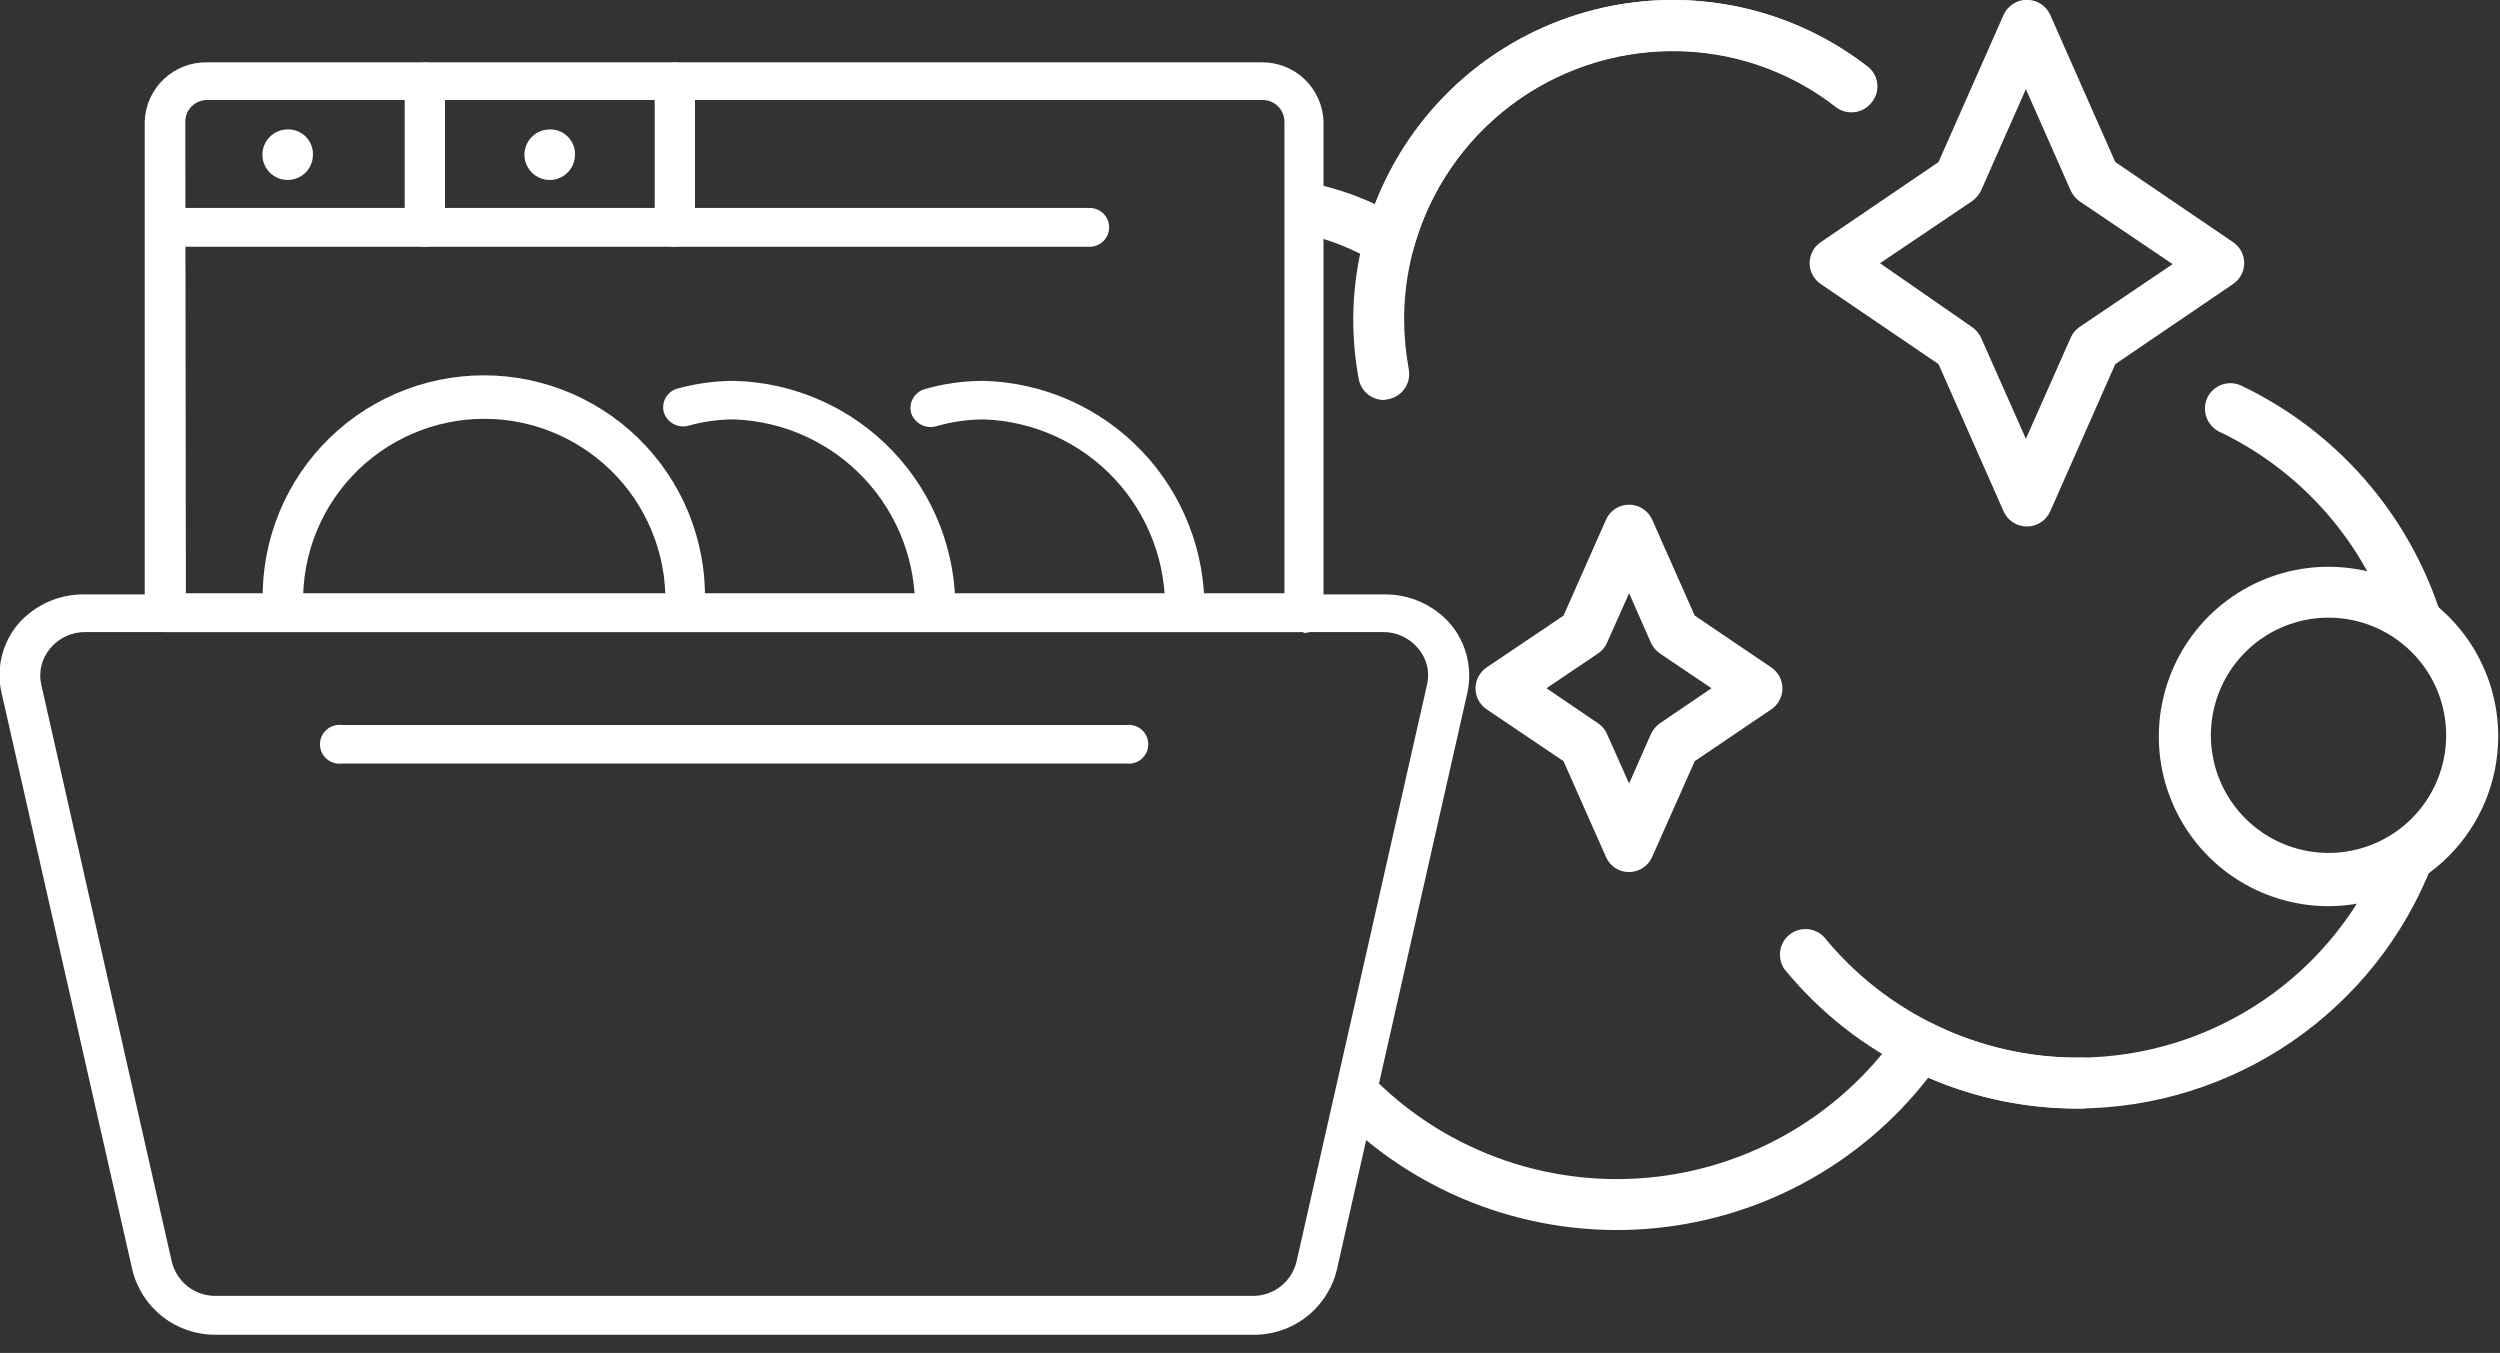
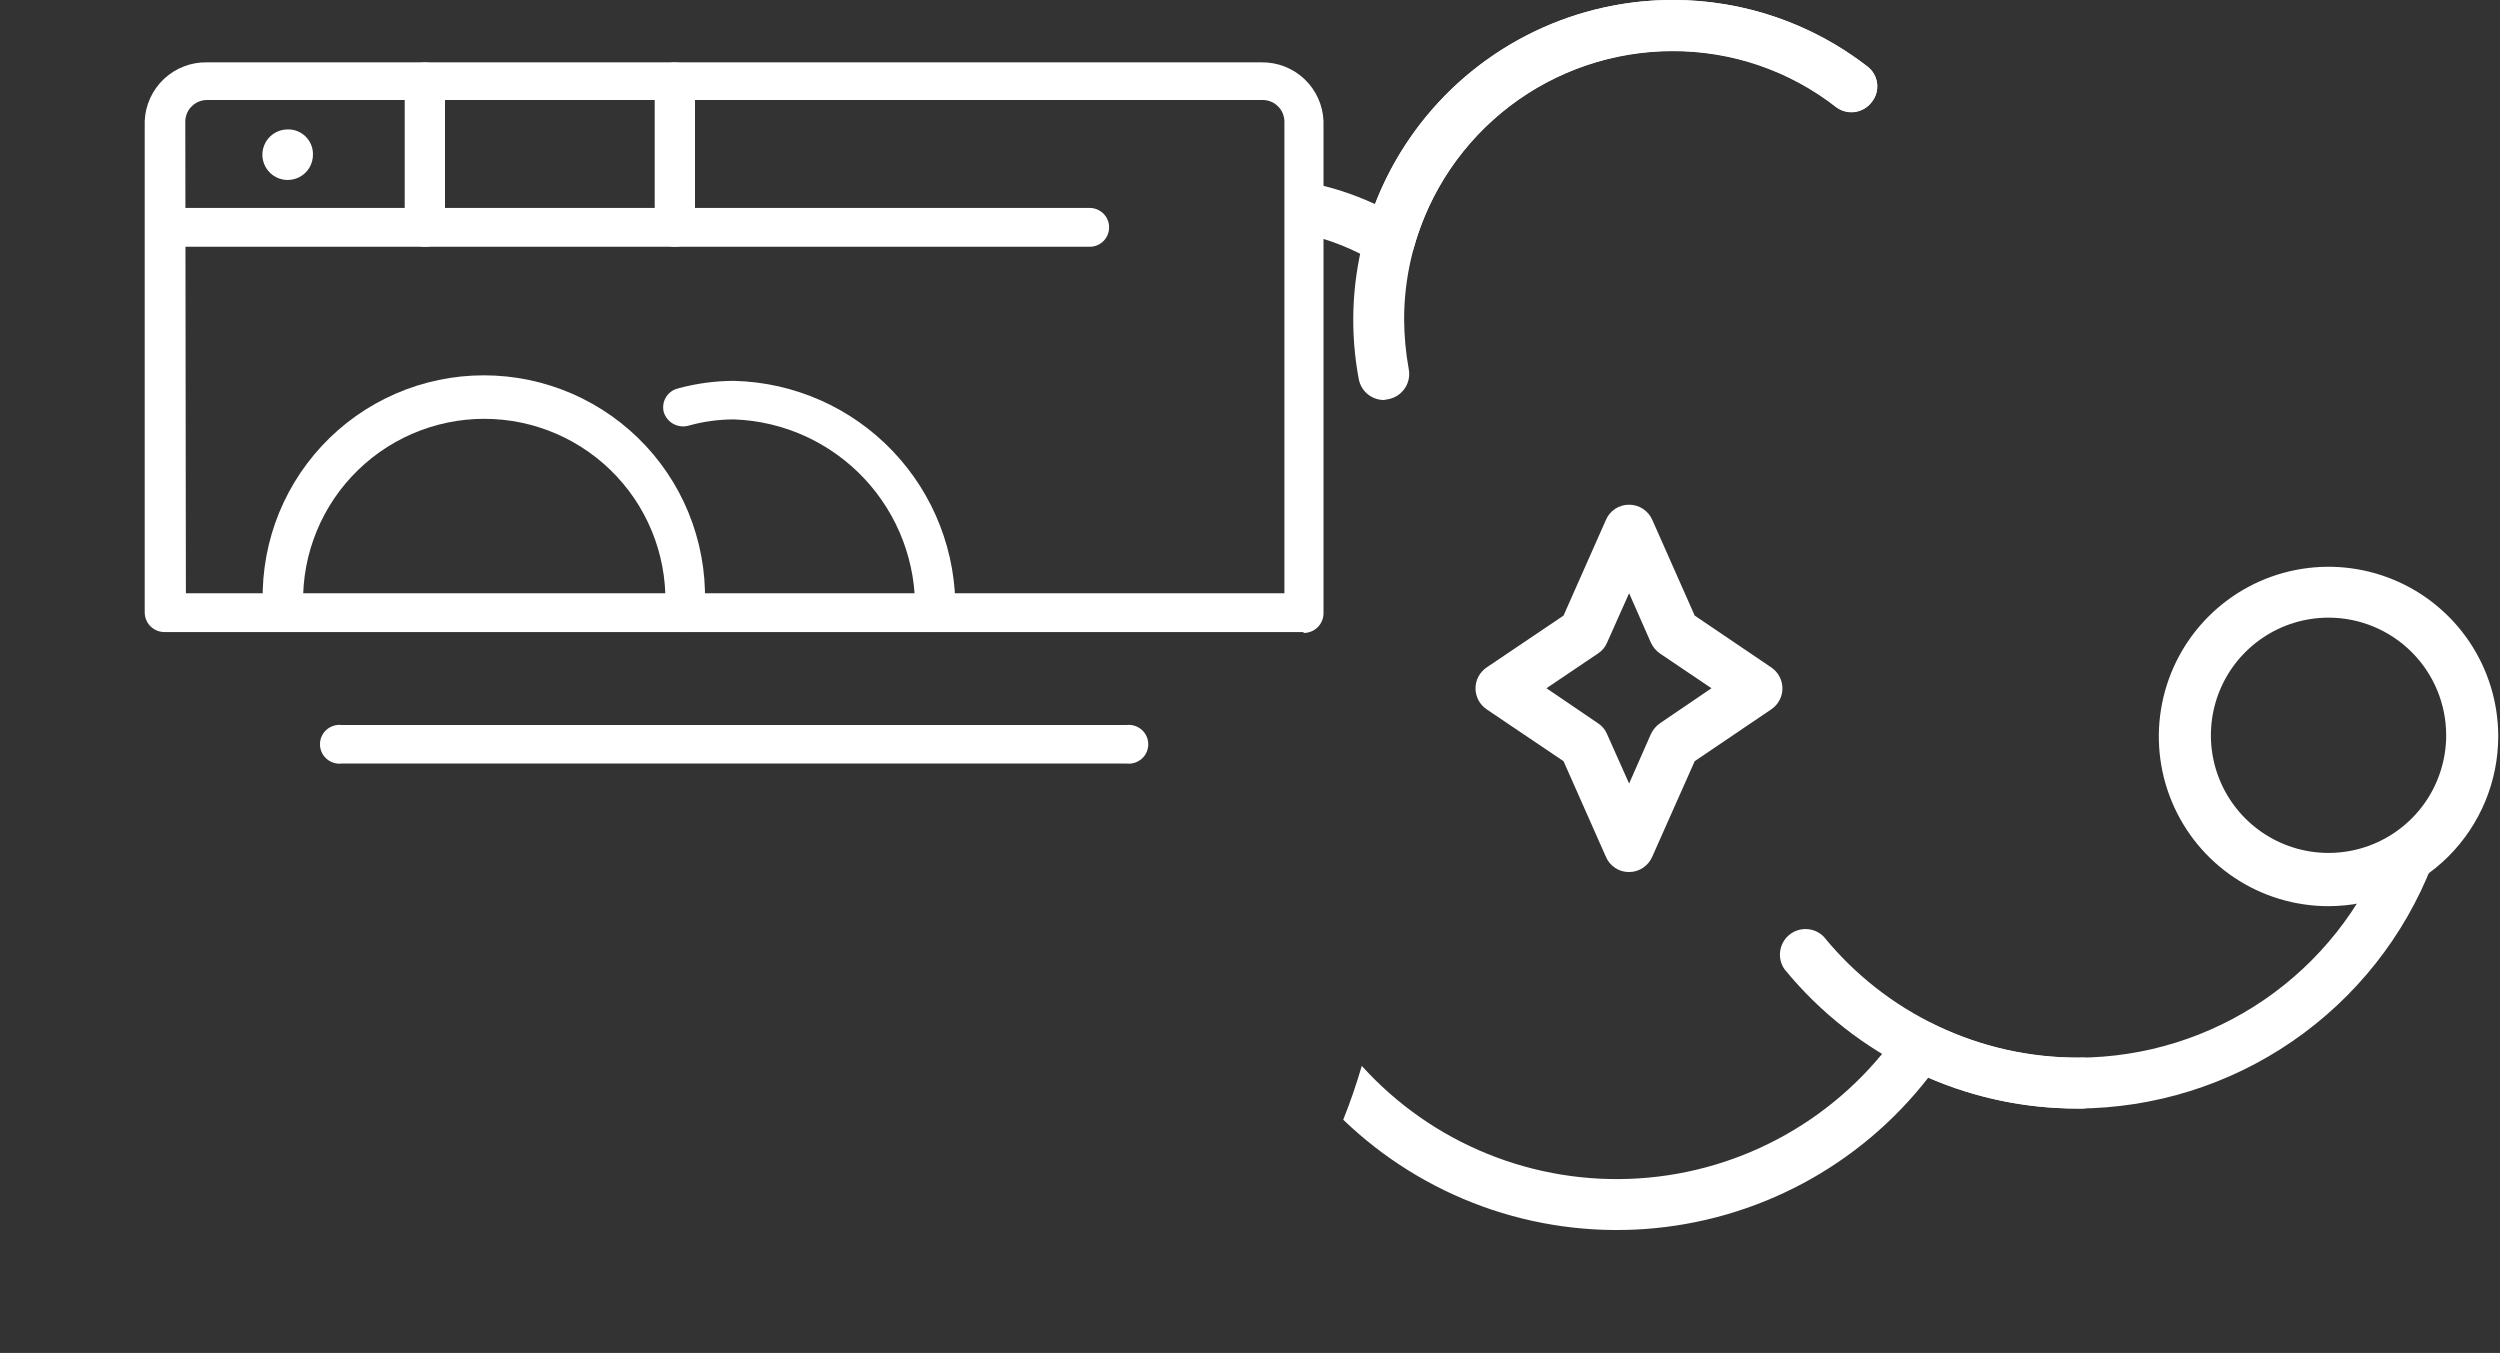
<svg xmlns="http://www.w3.org/2000/svg" fill="none" height="46" viewBox="0 0 85 46" width="85">
  <rect x="0" y="0" width="85" height="46" fill="#333333" stroke="none" />
  <clipPath id="a">
    <path d="m0 0h84.94v45.38h-84.94z" />
  </clipPath>
  <g clip-path="url(#a)" fill="#fff">
-     <path d="m82.16 22.02c-.184.001-.364-.058-.512-.168-.148-.11-.256-.265-.308-.442-.469-1.464-1.232-2.816-2.244-3.973-1.011-1.157-2.249-2.096-3.636-2.757-.206-.101-.365-.28-.441-.496-.077-.217-.065-.455.031-.664.099-.206.276-.364.491-.441.215-.077.452-.066.659.031 1.603.764 3.033 1.849 4.201 3.187 1.168 1.338 2.049 2.901 2.589 4.593.069.22.048.459-.059.663s-.291.358-.511.427c-.084.028-.172.042-.26.04z" />
    <path d="m82.23 28.29c-.215-.082-.453-.075-.663.019-.21.094-.374.267-.457.481-.819 2.105-2.253 3.915-4.115 5.194-1.862 1.279-4.066 1.967-6.325 1.976-1.736.01-3.449-.391-5-1.17-.186-.095-.4-.119-.603-.067-.202.051-.379.175-.497.347-1.004 1.445-2.322 2.645-3.855 3.51-1.533.865-3.241 1.373-4.998 1.485-1.756.113-3.515-.173-5.146-.835-1.631-.662-3.091-1.684-4.271-2.99-.18.62-.39 1.23-.63 1.83 1.355 1.304 2.968 2.309 4.737 2.95 1.768.64 3.651.901 5.527.766s3.702-.663 5.361-1.549c1.659-.887 3.112-2.112 4.266-3.597 1.6.696 3.326 1.053 5.07 1.05 2.609-.011 5.154-.806 7.305-2.283s3.808-3.566 4.755-5.997c.084-.21.083-.444-.003-.653-.086-.209-.25-.376-.457-.467z" />
    <path d="m63.49 2.26c-1.336-1.032-2.895-1.737-4.552-2.06-1.657-.323-3.366-.254-4.992.2-1.626.455-3.123 1.283-4.372 2.418-1.249 1.135-2.216 2.547-2.823 4.122-.816-.38-1.681-.646-2.57-.79l.06.88v.9c.901.184 1.764.523 2.55 1 .112.07.24.113.372.125.132.012.265-.007.388-.055.126-.049.239-.127.329-.228.09-.101.156-.221.191-.352.536-1.918 1.684-3.608 3.268-4.814 1.585-1.206 3.52-1.861 5.511-1.866 2.017-.009 3.979.66 5.57 1.9.09.069.192.12.302.15.11.029.224.037.336.022s.221-.052.319-.109c.098-.057.184-.133.253-.223.073-.088.128-.19.161-.3.033-.11.043-.225.03-.339-.013-.114-.049-.224-.106-.324-.057-.1-.133-.187-.225-.256z" />
    <path d="m47.05 13.6c-.201-.001-.395-.071-.55-.199-.155-.128-.261-.305-.3-.502-.297-1.569-.244-3.185.154-4.732.398-1.547 1.132-2.987 2.15-4.219s2.294-2.224 3.738-2.906c1.444-.683 3.021-1.039 4.618-1.043 2.4-.007 4.734.788 6.63 2.26.091.069.167.155.224.253s.093.207.107.32c.014.113.005.227-.026.337s-.084.211-.155.3c-.069.09-.154.166-.253.223-.098.057-.206.094-.319.109-.112.015-.227.007-.336-.022-.11-.029-.212-.08-.302-.15-1.591-1.24-3.553-1.909-5.57-1.9-2.416.003-4.733.963-6.442 2.671-1.71 1.708-2.672 4.023-2.678 6.439.002.58.056 1.159.16 1.73.038.222-.011.451-.138.637s-.321.317-.542.363z" />
    <path d="m70.67 37.69c-1.914.002-3.805-.422-5.535-1.242s-3.255-2.015-4.465-3.498c-.123-.18-.175-.399-.144-.615.031-.216.141-.412.309-.55.168-.138.383-.208.6-.196.218.012.423.105.575.261 1.048 1.285 2.368 2.321 3.866 3.032 1.498.711 3.136 1.079 4.794 1.078.121-.013.244-.001.36.037.116.037.223.099.314.181.091.082.164.181.213.293.05.112.075.232.075.354s-.026.243-.075.354c-.05.112-.122.211-.213.293-.091.082-.198.143-.314.181s-.239.05-.36.037z" />
    <path d="m55.39 29.65c-.168.001-.333-.047-.474-.14-.141-.093-.251-.225-.316-.38l-1.44-3.25-2.61-1.76c-.118-.079-.214-.185-.281-.31s-.102-.264-.102-.405.035-.281.102-.405.163-.231.281-.31l2.61-1.76 1.44-3.25c.065-.155.175-.287.316-.38.141-.093.306-.141.474-.14.168 0 .333.049.473.142s.251.224.317.378l1.44 3.25 2.6 1.76c.118.079.214.185.281.31.067.125.102.264.102.405s-.035.281-.102.405c-.067.125-.163.231-.281.31l-2.6 1.76-1.44 3.24c-.065.156-.175.29-.315.384-.141.094-.306.145-.475.146zm-2.81-6.25 1.75 1.19c.139.088.247.218.31.37l.75 1.68.74-1.68c.069-.148.176-.276.31-.37l1.75-1.19-1.75-1.18c-.134-.094-.241-.222-.31-.37l-.74-1.68-.75 1.68c-.063.152-.171.281-.31.37z" />
-     <path d="m68.92 17.9c-.17.002-.336-.046-.479-.139s-.254-.225-.321-.381l-2.21-5-4-2.72c-.117-.079-.214-.185-.281-.31-.067-.125-.102-.264-.102-.405 0-.141.035-.281.102-.405.067-.125.163-.231.281-.31l4-2.72 2.21-5c.068-.154.18-.284.321-.376.141-.092.306-.141.474-.141.168 0 .333.049.474.141.141.092.253.222.321.376l2.21 5 4 2.72c.118.079.214.185.281.31.067.125.102.264.102.405 0 .141-.035.281-.102.405-.067.125-.163.231-.281.31l-4 2.72-2.21 5c-.066.154-.177.286-.317.378s-.305.142-.473.142zm-5-8.95 3.13 2.17c.134.094.241.222.31.37l1.52 3.43 1.52-3.43c.062-.15.166-.278.3-.37l3.17-2.14-3.17-2.14c-.131-.094-.235-.222-.3-.37l-1.52-3.44-1.52 3.44c-.071.147-.178.274-.31.37z" />
    <path d="m79.17 30.81c-1.141 0-2.257-.338-3.206-.972-.949-.634-1.688-1.535-2.125-2.59s-.551-2.215-.328-3.334c.223-1.119.772-2.147 1.579-2.954.807-.807 1.835-1.357 2.954-1.579s2.28-.108 3.334.328 1.955 1.176 2.59 2.125c.634.949.972 2.064.972 3.206-.003 1.53-.611 2.996-1.693 4.077s-2.548 1.69-4.077 1.693zm0-9.81c-.791 0-1.565.235-2.222.674-.658.44-1.171 1.064-1.473 1.795-.303.731-.382 1.535-.228 2.311.154.776.535 1.489 1.095 2.048.559.559 1.272.94 2.048 1.095.776.154 1.58.075 2.311-.228.731-.303 1.356-.816 1.795-1.473s.674-1.431.674-2.222c0-1.061-.421-2.078-1.172-2.828-.75-.75-1.768-1.172-2.828-1.172z" />
-     <path d="m42.581 45.38h-35.24c-.652.008-1.288-.206-1.803-.605-.516-.399-.881-.962-1.037-1.595l-4.45-19.63c-.093-.407-.089-.831.01-1.237.099-.406.291-.784.56-1.103.282-.321.63-.576 1.02-.749.39-.173.813-.258 1.24-.251h44.17c.427-.007.85.078 1.24.251.39.173.738.428 1.02.749.269.32.462.697.562 1.103.101.406.107.829.018 1.238l-4.44 19.63c-.157.638-.527 1.204-1.048 1.604-.522.4-1.164.61-1.822.596zm-39.68-23.89c-.227-.002-.451.046-.657.141-.206.095-.388.235-.533.409-.143.167-.246.365-.3.579s-.057.436-.01.651l4.44 19.63c.082.335.274.632.547.843.273.211.609.323.953.317h35.24c.344.005.68-.107.953-.317.273-.211.465-.508.547-.843l4.44-19.63c.05-.215.047-.439-.007-.652s-.158-.412-.303-.578c-.145-.174-.327-.314-.533-.409s-.43-.143-.657-.141z" />
    <path d="m44.32 21.49h-38.72c-.088.001-.175-.015-.257-.047-.082-.033-.156-.081-.22-.142-.063-.061-.114-.134-.148-.215s-.053-.168-.055-.256v-16.71c.021-.545.255-1.059.651-1.433.396-.374.924-.578 1.469-.567h35.85c.543-.008 1.068.196 1.462.57.394.374.627.887.647 1.43v16.74c-.001.088-.02.175-.055.256s-.085.154-.148.215c-.063.061-.138.11-.22.142-.082.032-.169.049-.257.047zm-38-1.32h37.35v-16.05c-.005-.195-.087-.379-.227-.514-.14-.135-.328-.209-.523-.206h-35.87c-.195-.003-.382.071-.523.206s-.222.319-.227.514z" />
    <path d="m37.05 8.39h-31.45c-.175 0-.343-.07-.467-.193-.124-.124-.193-.292-.193-.467 0-.175.07-.343.193-.467.124-.124.292-.193.467-.193h31.45c.175 0 .343.07.467.193.124.124.193.292.193.467 0 .175-.07.343-.193.467-.124.124-.292.193-.467.193z" />
    <path d="m14.45 8.39c-.179.003-.351-.065-.48-.189-.129-.124-.204-.293-.21-.471v-5c.02-.167.101-.322.227-.433s.289-.174.458-.174c.169 0 .331.062.458.174s.207.266.227.433v5c-.005.177-.079.345-.206.468-.127.123-.297.192-.474.192z" />
    <path d="m22.94 8.39c-.177 0-.347-.069-.474-.192-.127-.123-.201-.291-.206-.468v-5c.02-.167.101-.322.227-.433s.289-.174.458-.174c.169 0 .331.062.458.174s.207.266.227.433v5c-.005.179-.081.348-.21.471s-.302.191-.48.189z" />
    <path d="m10.64 5.22c.008.172-.036.342-.125.488-.089.147-.221.263-.377.334-.156.071-.33.094-.5.066-.169-.029-.326-.107-.451-.226-.124-.119-.21-.272-.247-.439-.037-.168-.022-.343.042-.502s.174-.296.316-.393c.142-.096.31-.148.482-.148.11-.003.22.016.323.056.103.04.197.099.277.176.08.076.144.167.189.268.045.101.069.21.072.32z" />
-     <path d="m19.55 5.22c.008.172-.036.342-.125.488-.089.147-.221.263-.377.334-.156.071-.33.094-.5.066-.169-.029-.326-.107-.451-.226-.124-.119-.21-.272-.247-.439-.037-.168-.022-.343.042-.502.064-.159.174-.296.316-.393.142-.096.31-.148.482-.148.11-.003.22.016.323.056.103.04.197.099.277.176.08.076.144.167.189.268.045.101.069.21.071.32z" />
    <path d="m23.3 21.49c-.179.003-.351-.065-.48-.189s-.204-.293-.21-.471c.059-.843-.056-1.689-.338-2.486-.282-.797-.725-1.527-1.302-2.145s-1.274-1.111-2.049-1.448c-.775-.337-1.611-.511-2.456-.511s-1.681.174-2.456.511c-.775.337-1.472.83-2.049 1.448s-1.019 1.348-1.302 2.145c-.282.797-.397 1.643-.338 2.486-.02.167-.101.322-.227.433-.126.112-.289.174-.458.174s-.331-.062-.458-.174c-.126-.112-.207-.266-.227-.433-.075-1.031.063-2.066.405-3.042.343-.975.883-1.869 1.587-2.627s1.556-1.361 2.504-1.774c.948-.413 1.97-.626 3.004-.626s2.056.213 3.004.626c.948.413 1.8 1.017 2.504 1.774s1.244 1.651 1.587 2.627c.343.975.481 2.011.406 3.042-.005.172-.075.335-.195.458-.121.122-.283.195-.455.202z" />
    <path d="m31.79 21.49c-.177 0-.347-.069-.474-.192-.127-.123-.201-.291-.206-.468.051-1.686-.567-3.323-1.719-4.554-1.153-1.231-2.745-1.956-4.431-2.016-.52-0-1.039.07-1.54.21-.172.05-.358.032-.516-.052-.159-.084-.278-.227-.334-.398-.023-.084-.028-.172-.017-.258s.04-.17.083-.245.102-.141.171-.194.148-.091.233-.113c.625-.172 1.271-.259 1.92-.26 2.041.05 3.98.907 5.39 2.385s2.176 3.454 2.13 5.495c-.001.089-.02.177-.056.258-.035.082-.087.155-.151.216-.064.061-.14.109-.223.141-.083.032-.171.047-.26.044z" />
-     <path d="m40.29 21.49c-.088.001-.175-.015-.257-.047-.082-.033-.156-.081-.22-.142s-.114-.135-.148-.215c-.035-.081-.053-.168-.055-.256.051-1.686-.567-3.323-1.719-4.554-1.152-1.231-2.745-1.956-4.431-2.016-.548.001-1.093.078-1.62.23-.172.051-.358.034-.518-.048-.16-.082-.283-.222-.342-.392-.046-.17-.024-.351.062-.504.086-.153.229-.267.398-.316.65-.187 1.323-.281 2-.28 2.04.052 3.975.911 5.383 2.388 1.408 1.477 2.172 3.452 2.127 5.492 0 .088-.018.176-.052.257s-.085.155-.148.217c-.063.062-.139.11-.221.142-.082.032-.17.047-.259.044z" />
    <path d="m38.3 25.96h-26.68c-.093.011-.187.003-.276-.025-.089-.028-.172-.074-.242-.136-.07-.062-.126-.138-.165-.223-.038-.085-.058-.178-.058-.271s.02-.186.058-.271c.038-.085.095-.161.165-.223.07-.062.152-.108.242-.136.089-.028.183-.036.276-.025h26.68c.093-.011.187-.003.276.025.089.028.172.074.242.136.07.062.126.138.165.223.038.085.058.178.058.271s-.02.186-.058.271c-.038.085-.095.161-.165.223-.07.062-.152.108-.242.136-.089.028-.183.036-.276.025z" />
  </g>
</svg>